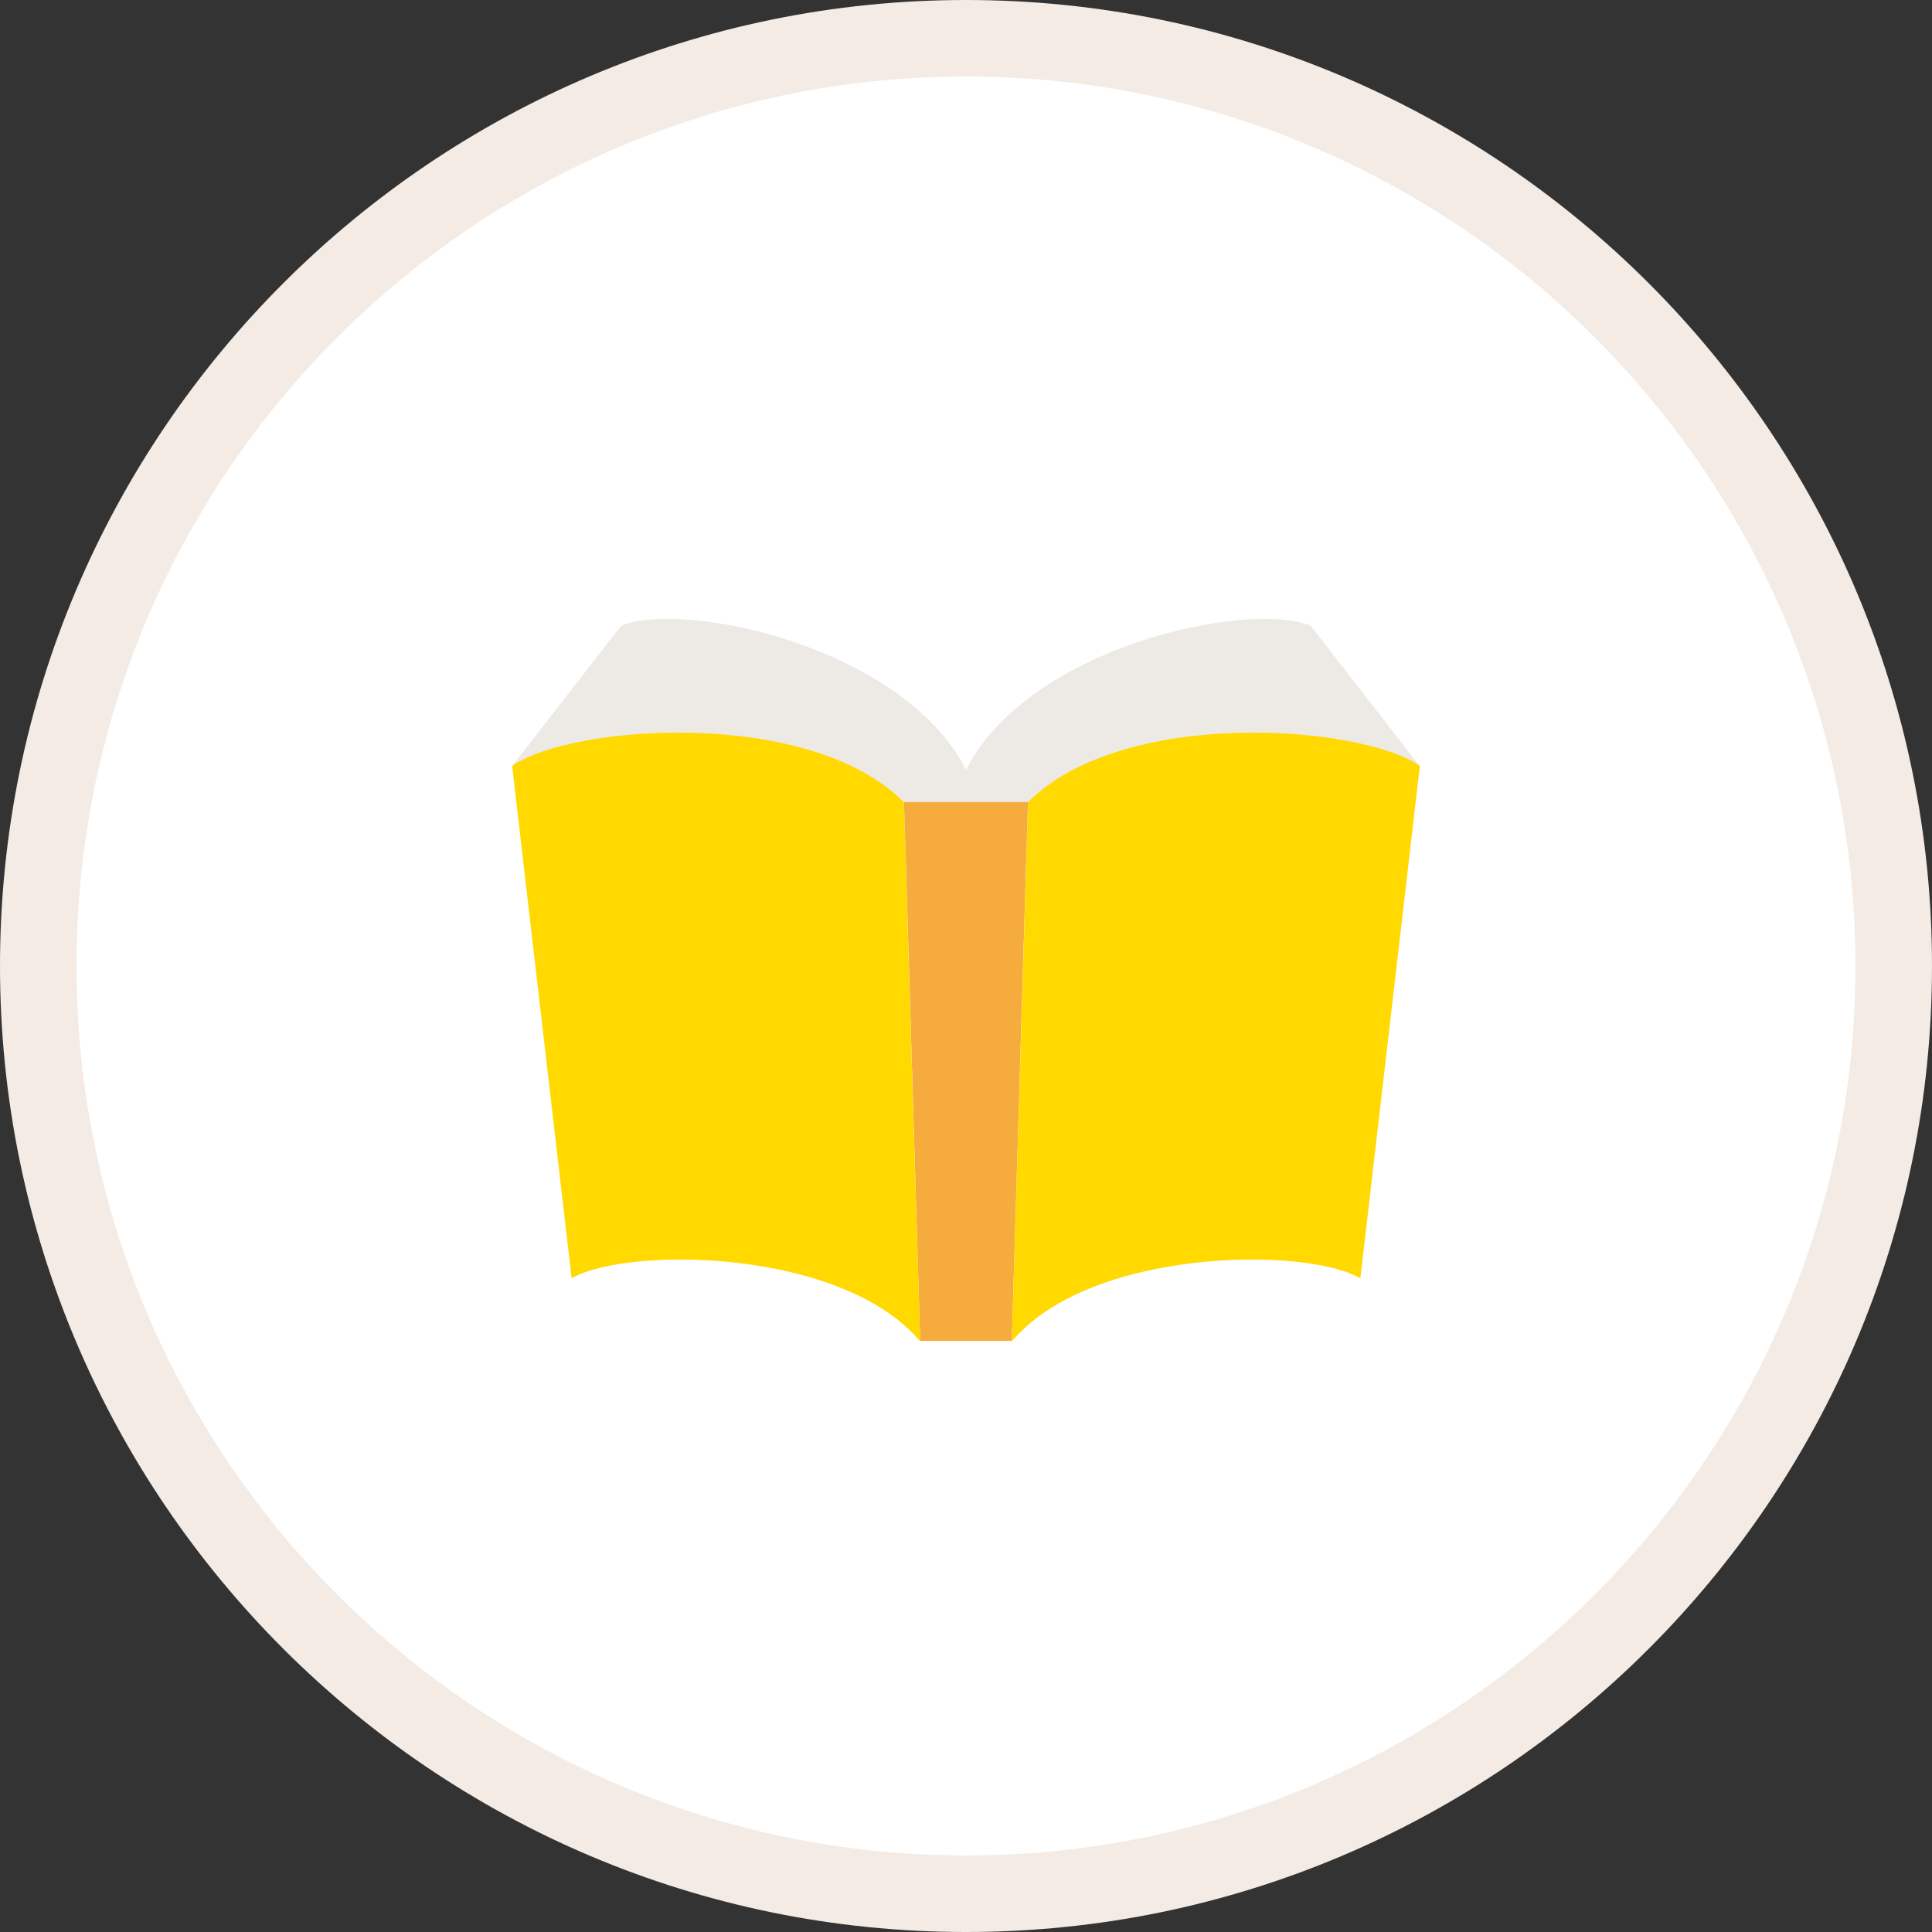
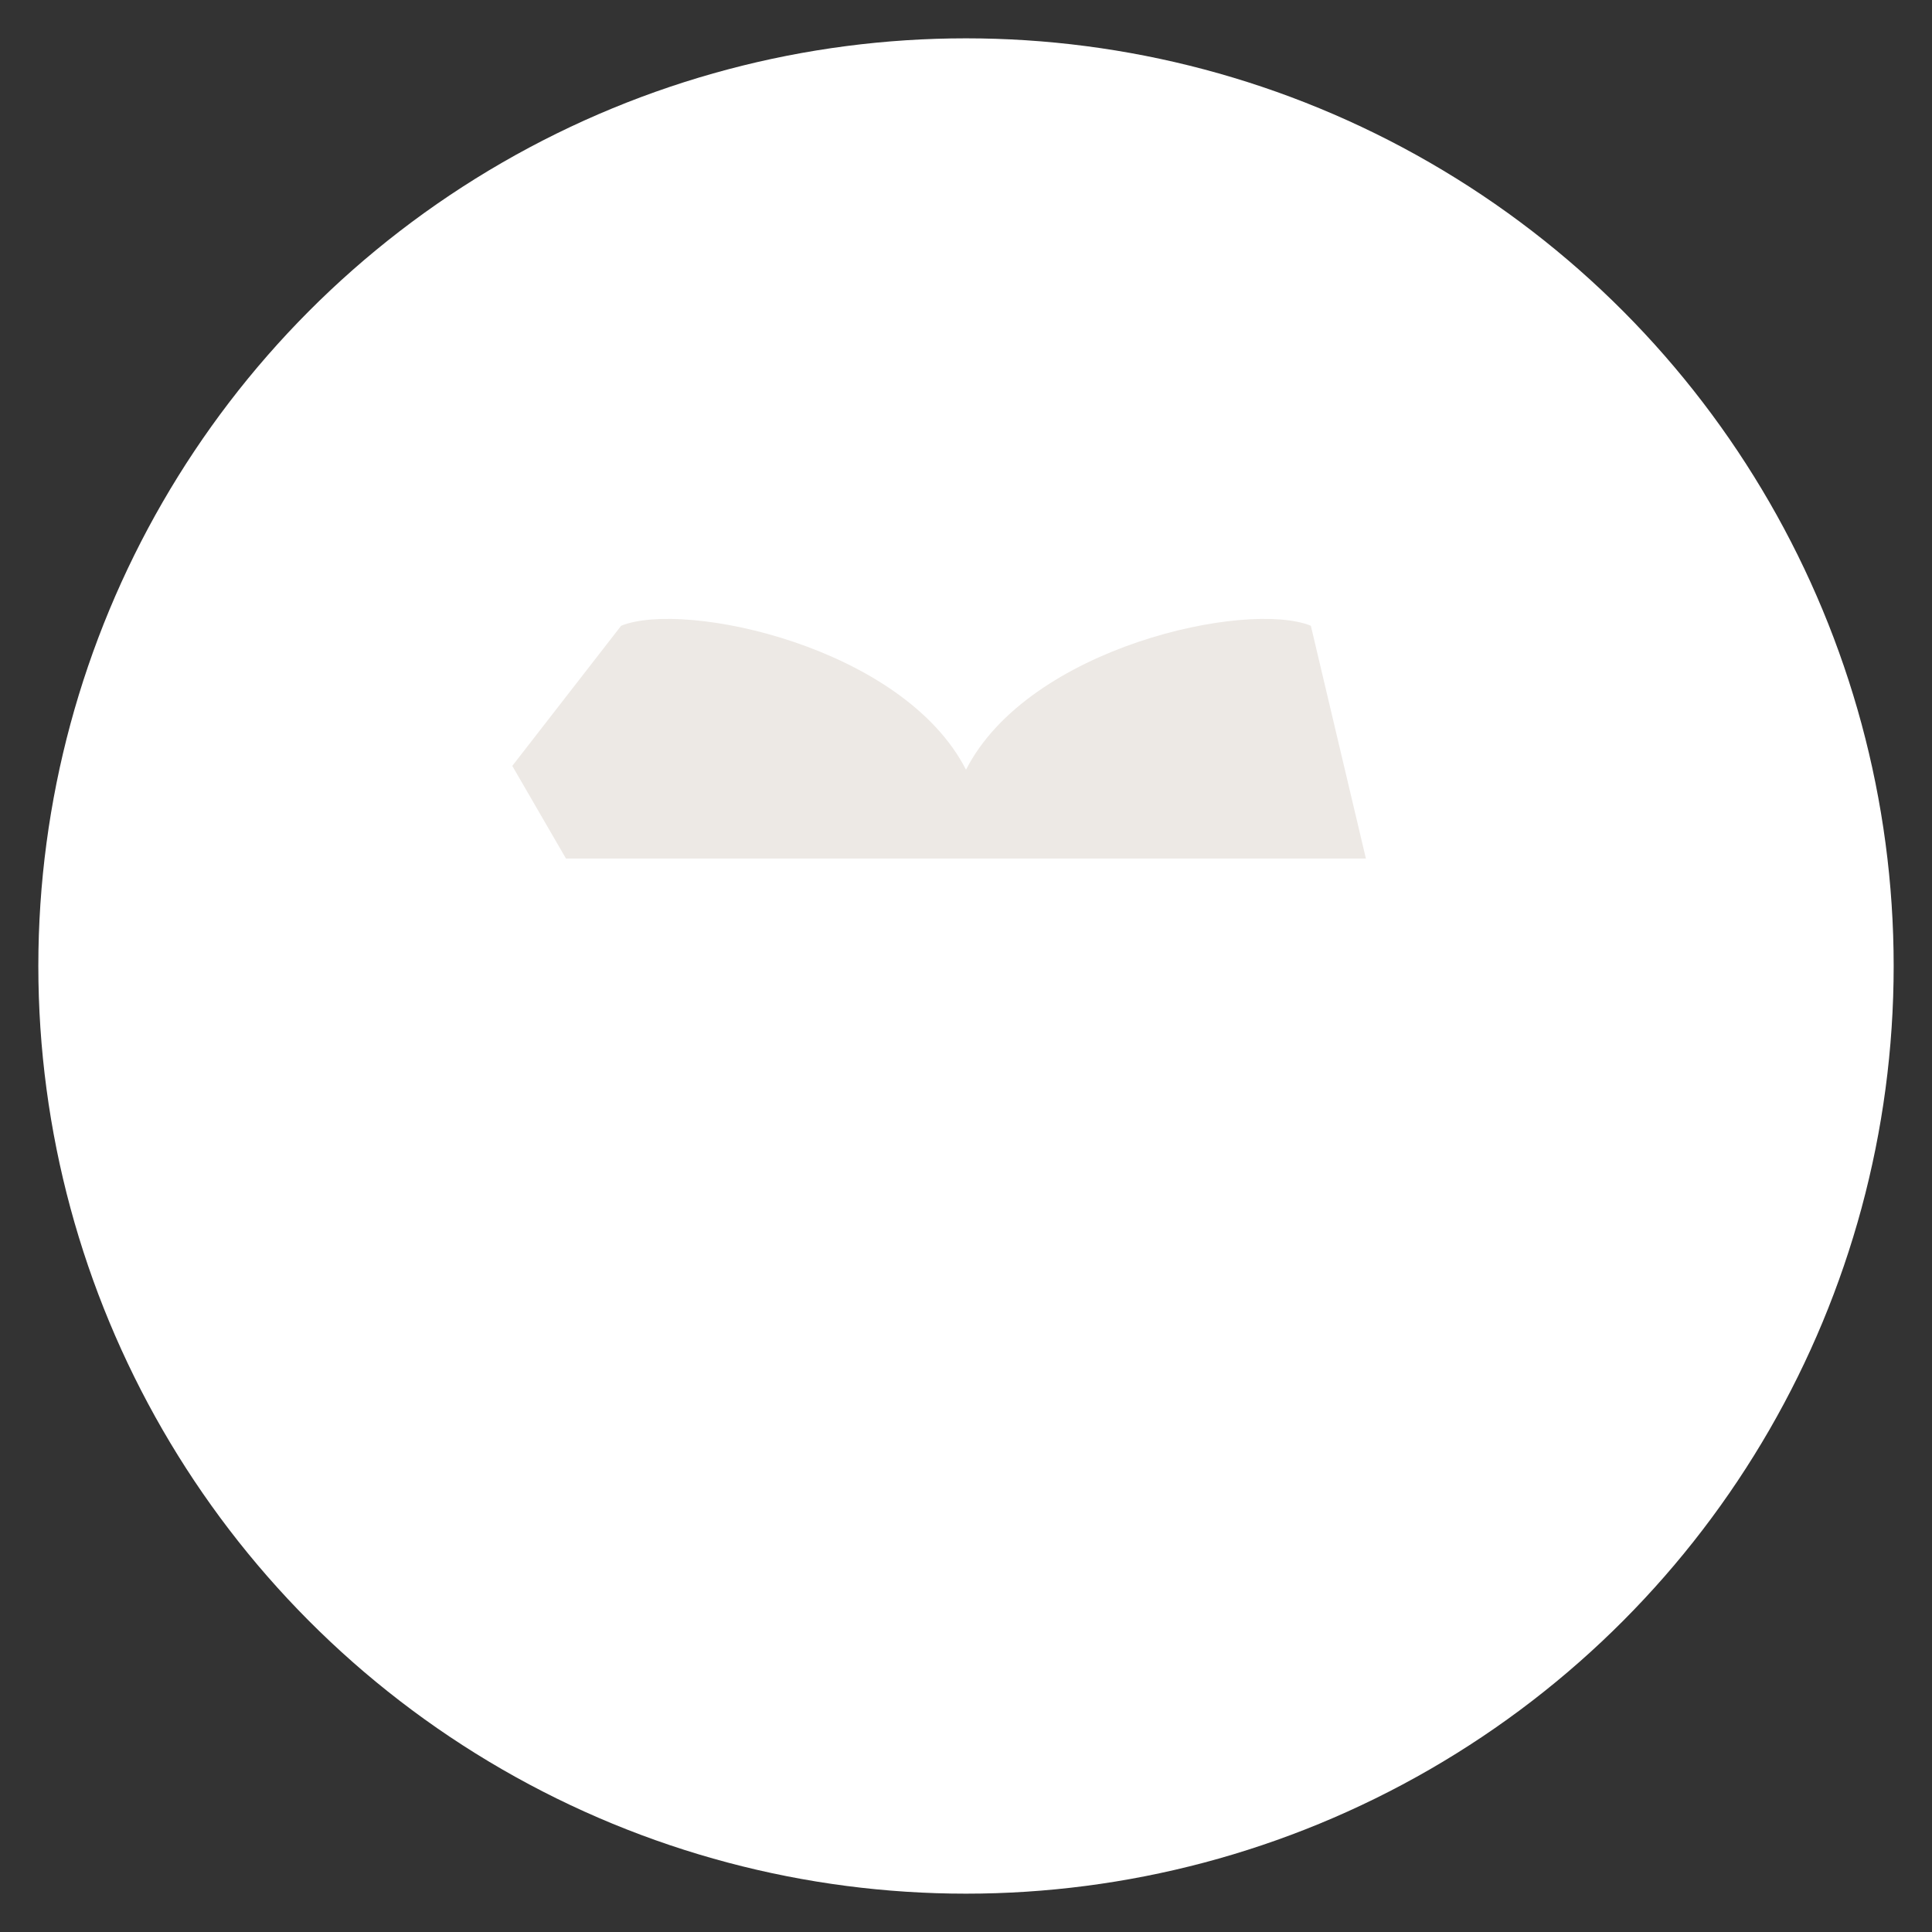
<svg xmlns="http://www.w3.org/2000/svg" id="_レイヤー_2" data-name="レイヤー 2" viewBox="0 0 126 126">
  <rect x="0" y="0" width="126" height="126" fill="#333333" stroke="none" />
  <g id="design">
    <circle cx="63" cy="63" r="60.5" fill="#fff" />
-     <path d="M63 126C28.26 126 0 97.74 0 63S28.26 0 63 0s63 28.26 63 63-28.26 63-63 63zM63 4.99C31.01 4.99 4.99 31.01 4.99 63S31.01 121.01 63 121.01 121.01 94.99 121.01 63 94.98 4.99 63 4.99z" fill="#f3ebe4" />
-     <path d="M85.49 40.81C81.36 39.13 67.1 42.17 63 50.2c-4.1-8.03-18.36-11.07-22.49-9.39l-7.1 9.14 3.5 6.04h52.17l3.5-6.04-7.1-9.14z" fill="#ede9e5" />
-     <path fill="#f5ac3c" d="M65.99 87.45h-5.98l-1.05-35.14h8.08l-1.05 35.14z" />
-     <path d="M88.71 83.36c-3.67-2.1-17.65-1.93-22.72 4.12l1.06-35.17c6.21-6.21 21.69-5.04 25.55-2.36l-3.88 33.41zm-51.42 0c3.67-2.1 17.64-1.93 22.72 4.12l-1.06-35.17c-6.21-6.21-21.69-5.04-25.55-2.36l3.88 33.41z" fill="#ffd900" />
+     <path d="M85.49 40.81C81.36 39.13 67.1 42.17 63 50.2c-4.1-8.03-18.36-11.07-22.49-9.39l-7.1 9.14 3.5 6.04h52.17z" fill="#ede9e5" />
  </g>
</svg>